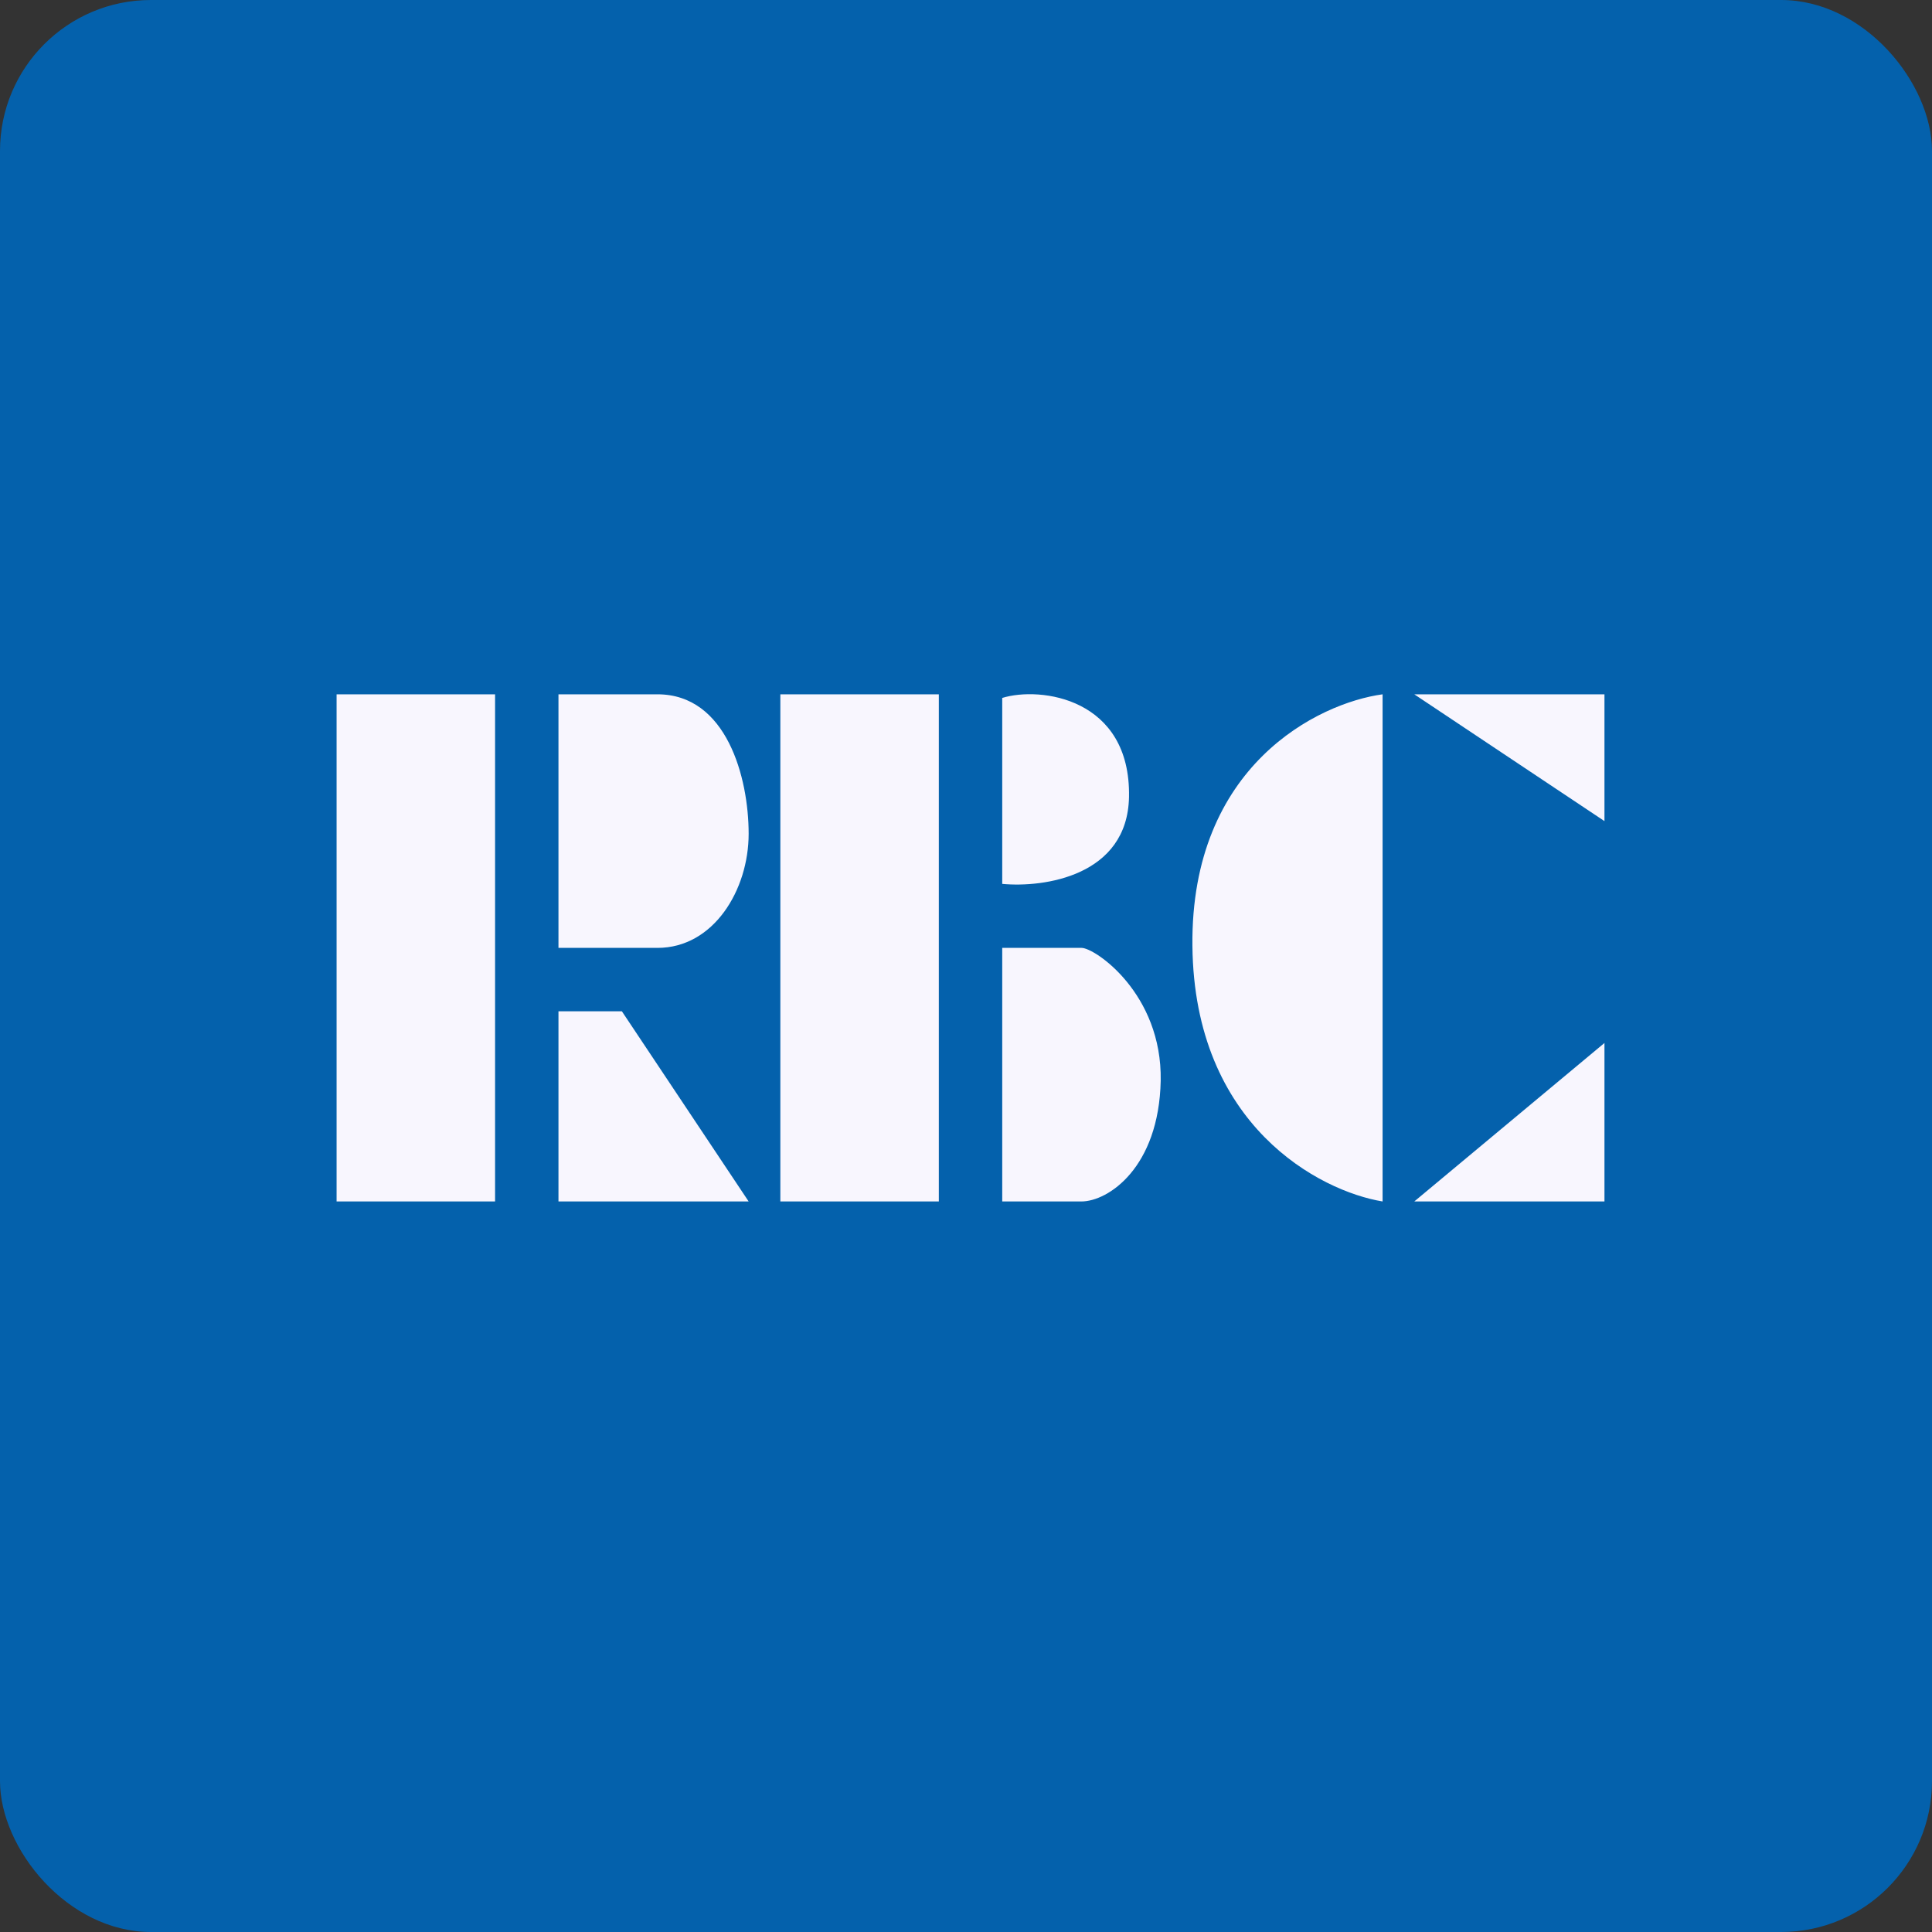
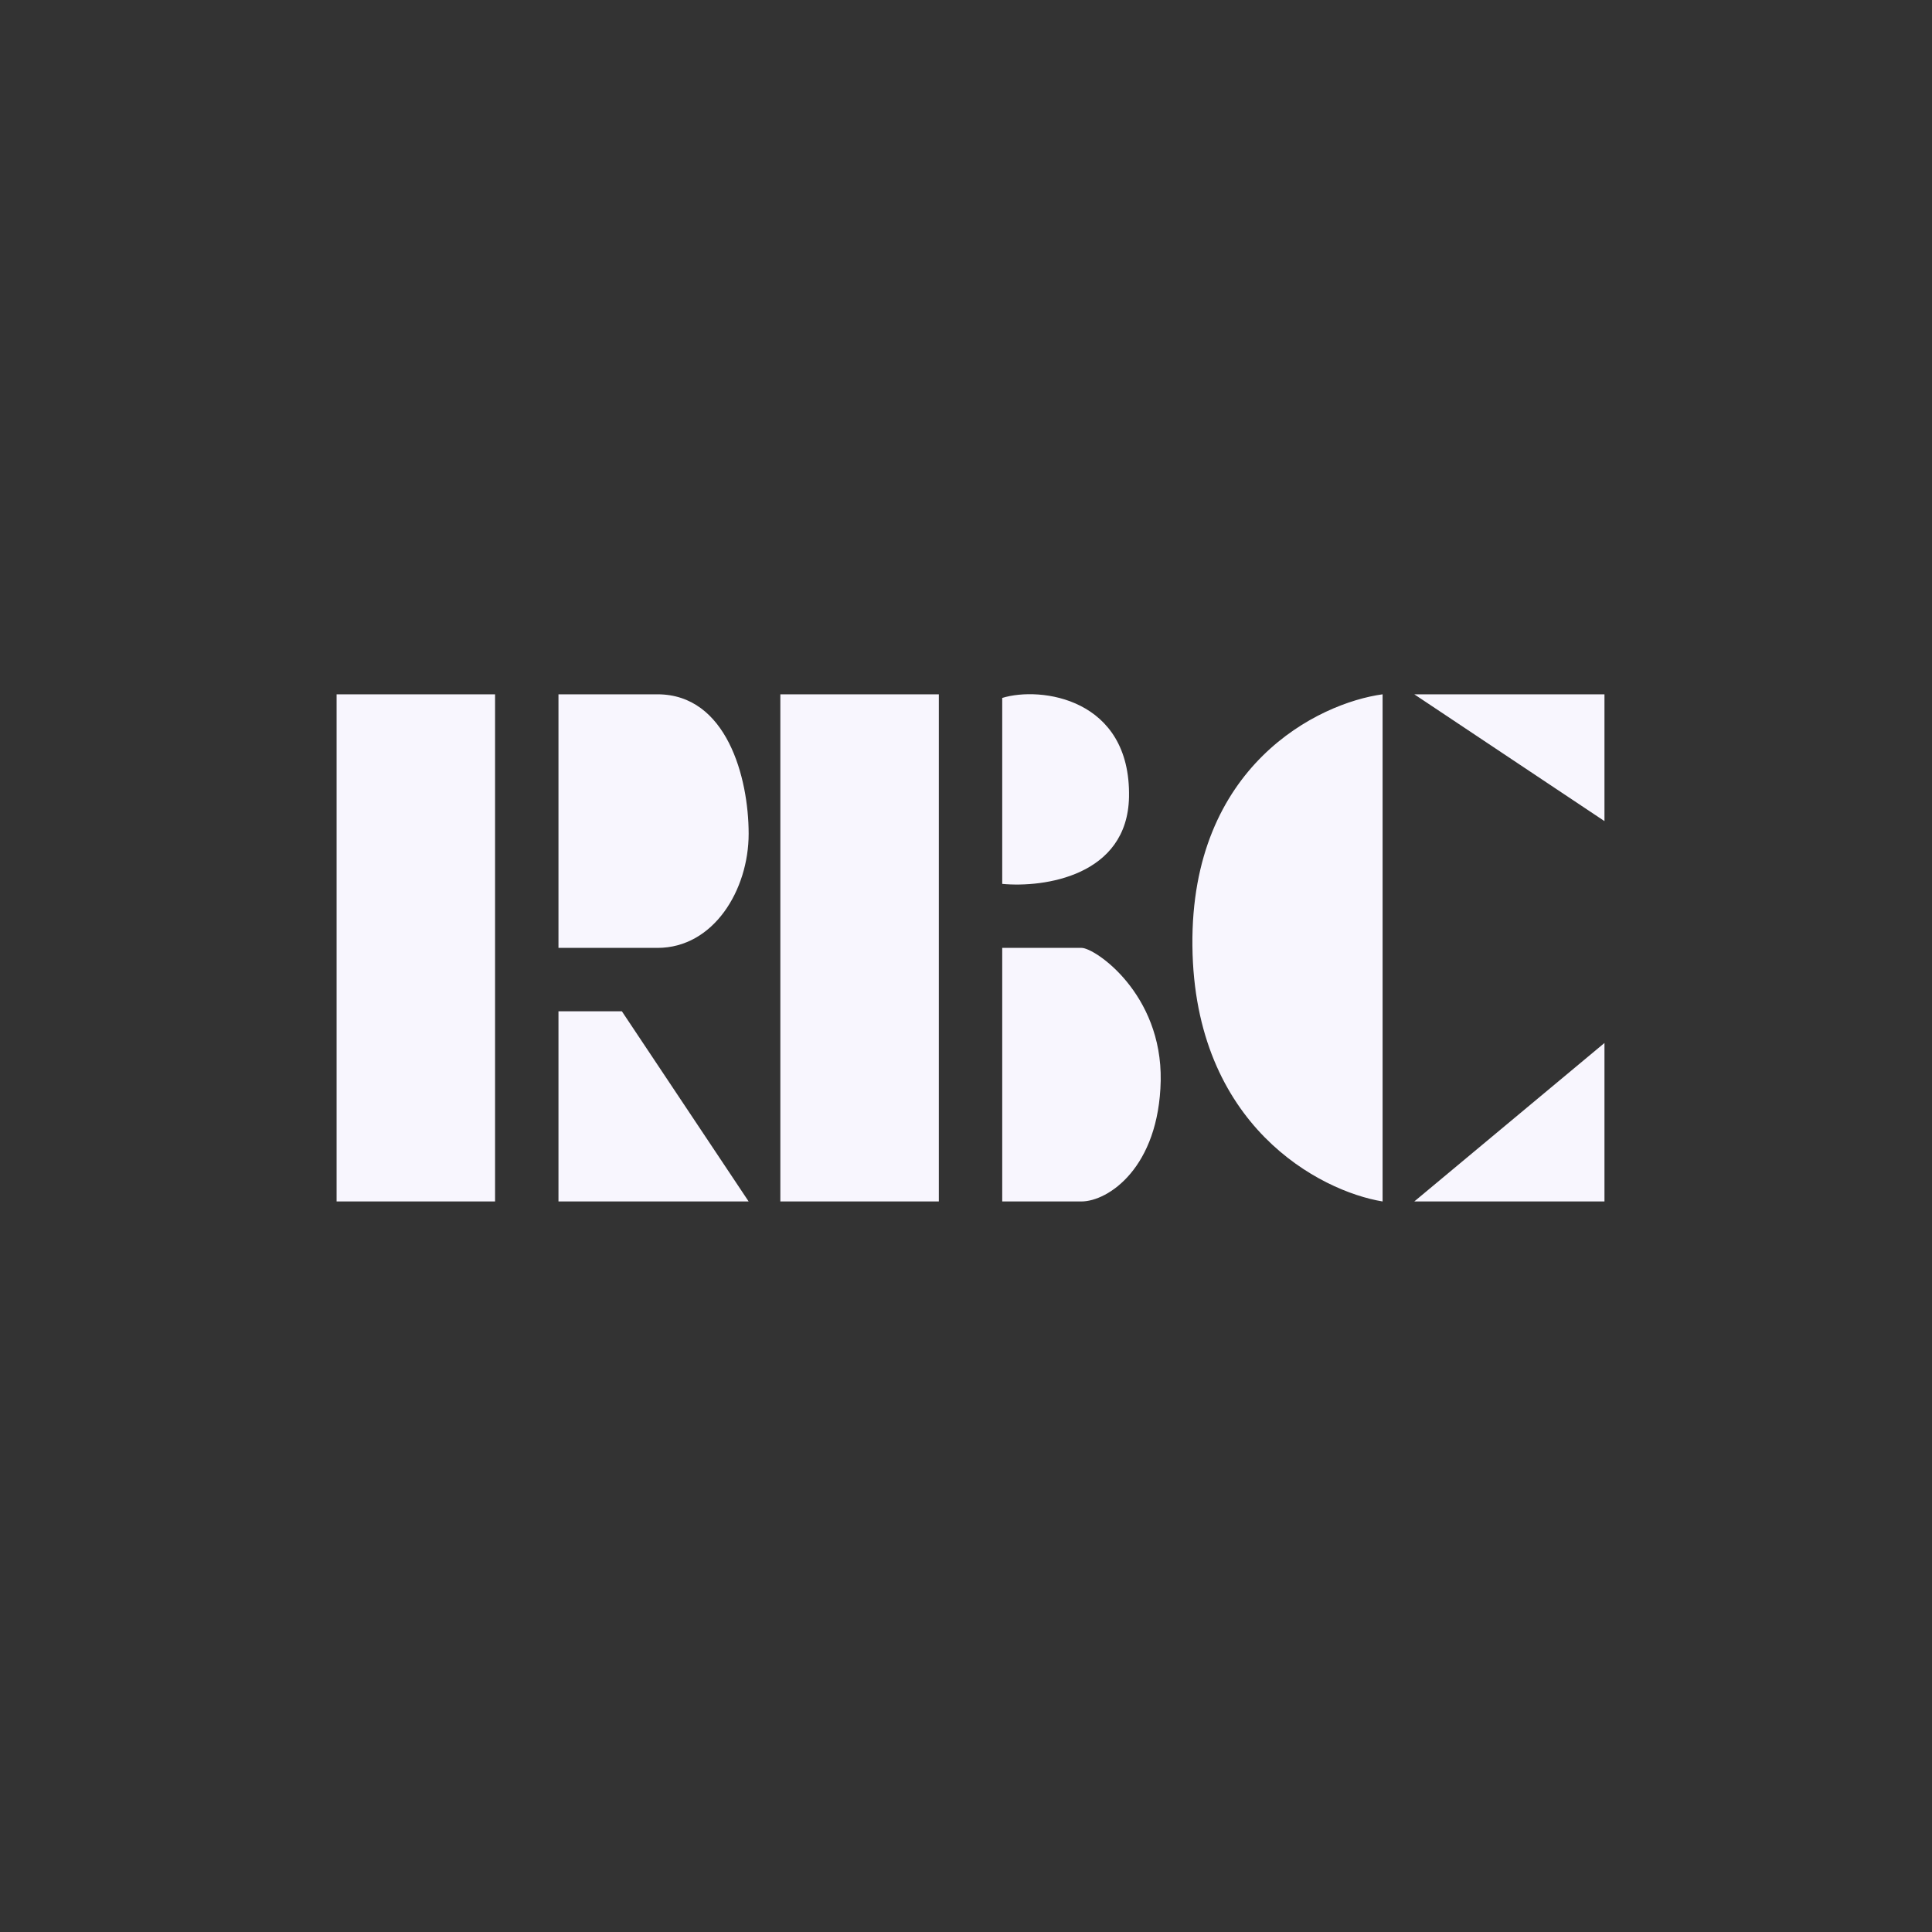
<svg xmlns="http://www.w3.org/2000/svg" width="64" height="64" viewBox="0 0 64 64">
  <rect x="0" y="0" width="64" height="64" fill="#333333" stroke="none" />
-   <rect x="0" y="0" width="64" height="64" rx="5" ry="5" fill="#0461ac" />
-   <path fill="#0461ac" d="M 2.75,2 L 61.55,2 L 61.55,60.80 L 2.75,60.80 L 2.75,2" />
  <path d="M 16.40,23 L 11.15,23 L 11.15,39.80 L 16.40,39.80 L 16.40,23 M 31.10,23 L 25.85,23 L 25.85,39.80 L 31.10,39.80 L 31.10,23 M 18.50,31.40 L 18.50,23 L 21.78,23 C 24.07,23 24.80,25.76 24.80,27.62 C 24.80,29.48 23.64,31.40 21.78,31.40 L 18.50,31.40 M 18.50,39.80 L 18.50,33.50 L 20.60,33.50 L 24.80,39.80 L 18.50,39.80 M 33.20,29.28 L 33.20,23.12 C 34.46,22.73 37.46,23.12 37.40,26.40 C 37.35,29.02 34.58,29.41 33.20,29.28 L 33.20,29.28 M 33.20,39.80 L 33.20,31.40 L 35.83,31.40 C 36.27,31.40 38.50,32.91 38.45,35.80 C 38.39,38.68 36.71,39.80 35.82,39.80 L 33.20,39.80 M 45.80,39.80 L 45.80,23 C 43.67,23.29 39.44,25.36 39.50,31.33 C 39.56,37.30 43.73,39.46 45.80,39.80 M 46.85,23 L 53.15,23 L 53.15,27.20 L 46.85,23 M 46.85,39.80 L 53.15,39.80 L 53.15,34.55 L 46.85,39.80" fill="#f8f6fe" />
</svg>